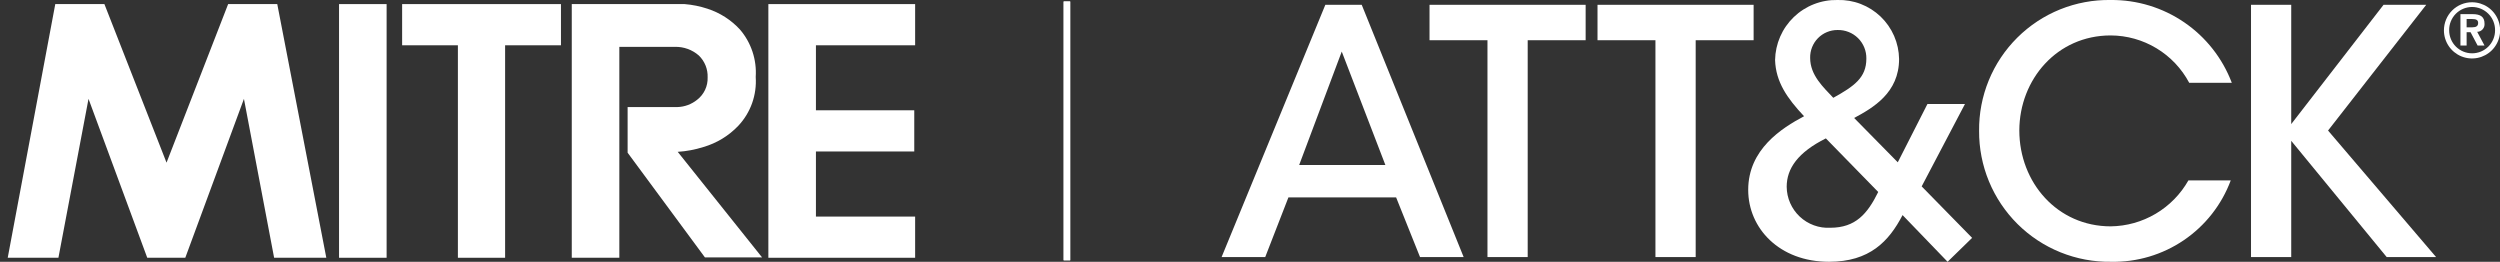
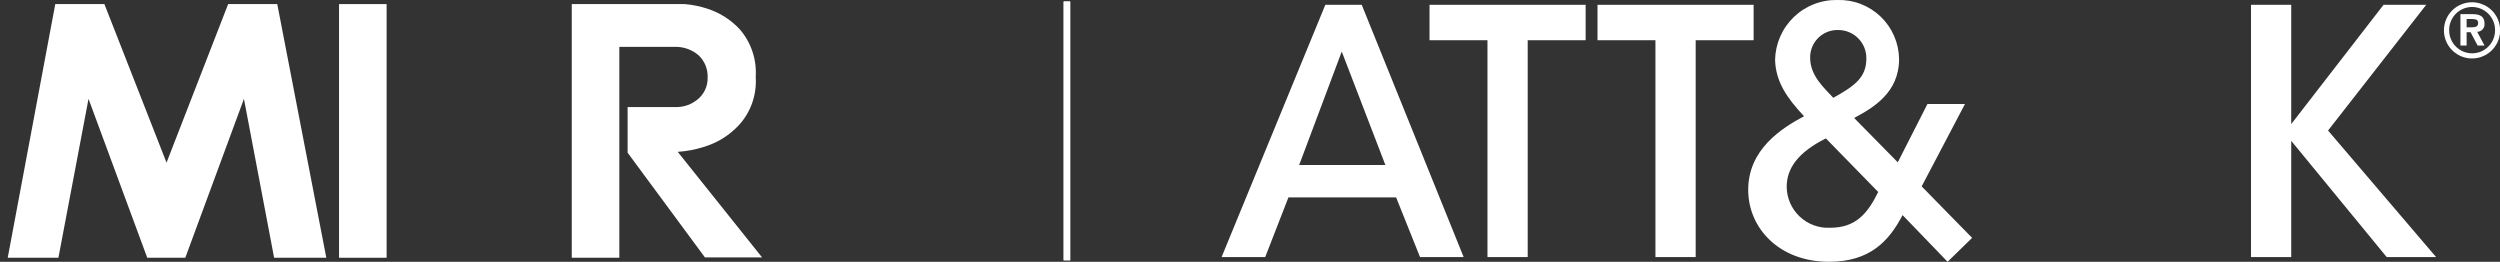
<svg xmlns="http://www.w3.org/2000/svg" width="191" height="20" viewBox="0 0 191 20" fill="none">
  <rect x="0" y="0" width="191" height="20" fill="#333333" stroke="none" />
  <path d="M17.43 0.313L12.723 12.427L7.977 0.313H4.223L0.59 19.693H4.463L6.763 7.553L11.25 19.693H14.156L18.637 7.553L20.943 19.693H24.93L21.183 0.313H17.43Z" fill="white" />
  <path d="M29.537 0.313H25.903V19.693H29.537V0.313Z" fill="white" />
-   <path d="M30.723 3.46H34.983V19.693H38.59V3.46H42.857V0.313H30.723V3.46Z" fill="white" />
  <path d="M53.737 11.233C54.753 10.938 55.673 10.379 56.403 9.613C56.871 9.116 57.23 8.528 57.46 7.886C57.689 7.243 57.783 6.56 57.737 5.88C57.825 4.56 57.392 3.257 56.53 2.253C55.853 1.52 54.999 0.973 54.05 0.666C53.486 0.48 52.902 0.361 52.31 0.313H43.683V19.693H47.317V3.58H51.557C52.232 3.561 52.89 3.799 53.397 4.246C53.618 4.462 53.792 4.722 53.907 5.009C54.021 5.296 54.075 5.604 54.063 5.913C54.075 6.242 54.007 6.569 53.867 6.867C53.727 7.165 53.517 7.425 53.257 7.626C52.828 7.97 52.299 8.165 51.75 8.18H47.95V11.666L53.857 19.666H58.223L51.777 11.6C52.442 11.558 53.101 11.435 53.737 11.233Z" fill="white" />
-   <path d="M58.703 19.693H69.916V16.547H62.337V11.573H69.85V8.426H62.337V3.46H69.916V0.313H58.703V19.693Z" fill="white" />
  <path d="M101.256 0.367L93.33 19.64H96.663L98.436 15.08H106.663L108.49 19.64H111.823L104.036 0.367H101.256ZM99.256 12.607L102.51 3.94L105.843 12.607H99.256Z" fill="white" />
  <path d="M109.216 3.073H113.643V19.64H116.716V3.073H121.143V0.367H109.216V3.073Z" fill="white" />
  <path d="M133.976 0.367H122.05V3.073H126.476V19.64H129.55V3.073H133.976V0.367Z" fill="white" />
  <path d="M150.123 7.947H147.256L144.99 12.4L141.656 9.013C143.11 8.233 145.09 7.087 145.09 4.507C145.081 3.9 144.952 3.302 144.71 2.746C144.468 2.19 144.118 1.688 143.68 1.268C143.242 0.849 142.725 0.521 142.159 0.303C141.593 0.085 140.989 -0.018 140.383 4.4161e-06C139.769 -0.013 139.158 0.095 138.585 0.319C138.012 0.542 137.49 0.877 137.047 1.303C136.604 1.729 136.249 2.239 136.004 2.802C135.759 3.366 135.627 3.972 135.616 4.587C135.67 6.253 136.53 7.5 137.83 8.88C136.116 9.793 133.563 11.407 133.563 14.507C133.563 17.427 135.93 20 139.736 20C142.836 20 144.316 18.44 145.356 16.433L148.796 20L150.67 18.173L146.816 14.24L150.123 7.947ZM140.383 2.293C140.673 2.285 140.962 2.336 141.232 2.443C141.503 2.549 141.748 2.71 141.955 2.914C142.161 3.119 142.323 3.363 142.433 3.632C142.542 3.901 142.595 4.19 142.59 4.48C142.59 5.94 141.656 6.587 140.063 7.473C139.31 6.667 138.296 5.753 138.296 4.427C138.289 4.149 138.338 3.872 138.44 3.613C138.542 3.354 138.694 3.118 138.889 2.919C139.083 2.72 139.316 2.562 139.573 2.455C139.829 2.347 140.105 2.292 140.383 2.293ZM139.836 17.4C139.41 17.424 138.983 17.36 138.582 17.214C138.18 17.068 137.813 16.842 137.501 16.549C137.19 16.257 136.941 15.905 136.769 15.514C136.597 15.122 136.507 14.7 136.503 14.273C136.503 12.867 137.363 11.64 139.496 10.573L143.496 14.667C142.676 16.333 141.763 17.4 139.836 17.4Z" fill="white" />
-   <path d="M161.256 2.707C162.49 2.711 163.7 3.051 164.756 3.688C165.813 4.325 166.677 5.237 167.256 6.327H170.51C169.8 4.452 168.533 2.84 166.878 1.709C165.223 0.577 163.261 -0.019 161.256 1.4496e-06C159.935 -0.021 158.622 0.222 157.396 0.716C156.17 1.211 155.056 1.946 154.119 2.878C153.182 3.81 152.441 4.92 151.94 6.144C151.439 7.367 151.189 8.678 151.203 10C151.195 11.322 151.451 12.633 151.955 13.855C152.46 15.077 153.204 16.186 154.142 17.118C155.081 18.049 156.196 18.783 157.422 19.278C158.648 19.773 159.961 20.019 161.283 20C163.264 20.04 165.209 19.463 166.848 18.348C168.487 17.234 169.739 15.637 170.43 13.78H167.196C166.6 14.834 165.738 15.713 164.696 16.33C163.653 16.947 162.467 17.279 161.256 17.293C157.196 17.293 154.276 13.96 154.276 9.96C154.29 6.067 157.156 2.707 161.256 2.707Z" fill="white" />
  <path d="M185.363 0.367H182.103L175.05 9.48V0.367H171.977V19.64H175.05V10.76L182.343 19.64H186.117L177.863 9.973L185.363 0.367Z" fill="white" />
  <path d="M81.763 0.113H81.263V19.887H81.763V0.113Z" fill="white" />
  <path d="M81.763 0.113H81.263V19.887H81.763V0.113Z" fill="white" />
  <path d="M188.87 0.173C189.294 0.175 189.708 0.302 190.061 0.538C190.413 0.775 190.687 1.111 190.848 1.503C191.01 1.895 191.051 2.327 190.968 2.743C190.884 3.159 190.679 3.541 190.379 3.84C190.078 4.14 189.696 4.343 189.279 4.426C188.863 4.508 188.432 4.465 188.04 4.303C187.648 4.14 187.313 3.865 187.078 3.512C186.842 3.159 186.716 2.744 186.716 2.32C186.716 2.037 186.771 1.757 186.879 1.496C186.987 1.235 187.145 0.997 187.346 0.798C187.546 0.598 187.784 0.44 188.045 0.333C188.307 0.226 188.587 0.171 188.87 0.173ZM188.87 0.533C188.637 0.533 188.406 0.58 188.191 0.67C187.976 0.76 187.781 0.892 187.618 1.058C187.455 1.225 187.326 1.422 187.24 1.639C187.154 1.855 187.112 2.087 187.116 2.32C187.116 2.55 187.162 2.778 187.25 2.991C187.338 3.204 187.467 3.397 187.63 3.56C187.793 3.722 187.986 3.852 188.199 3.94C188.412 4.028 188.64 4.073 188.87 4.073C189.1 4.073 189.328 4.028 189.541 3.94C189.753 3.852 189.947 3.722 190.11 3.56C190.272 3.397 190.402 3.204 190.49 2.991C190.578 2.778 190.623 2.55 190.623 2.32C190.627 2.087 190.584 1.855 190.497 1.638C190.41 1.422 190.281 1.224 190.117 1.058C189.953 0.892 189.758 0.76 189.543 0.67C189.328 0.58 189.097 0.533 188.863 0.533H188.87Z" fill="white" />
  <path d="M189.817 1.793C189.817 1.3 189.517 1.08 188.917 1.08H187.977V3.48H188.45V2.46H188.75L189.29 3.48H189.817L189.257 2.433C189.336 2.431 189.415 2.412 189.487 2.378C189.559 2.344 189.624 2.296 189.676 2.236C189.729 2.176 189.768 2.105 189.793 2.029C189.817 1.953 189.825 1.873 189.817 1.793ZM188.883 2.087H188.45V1.453H188.863C189.17 1.453 189.33 1.52 189.33 1.753C189.33 1.987 189.183 2.087 188.883 2.087Z" fill="white" />
</svg>